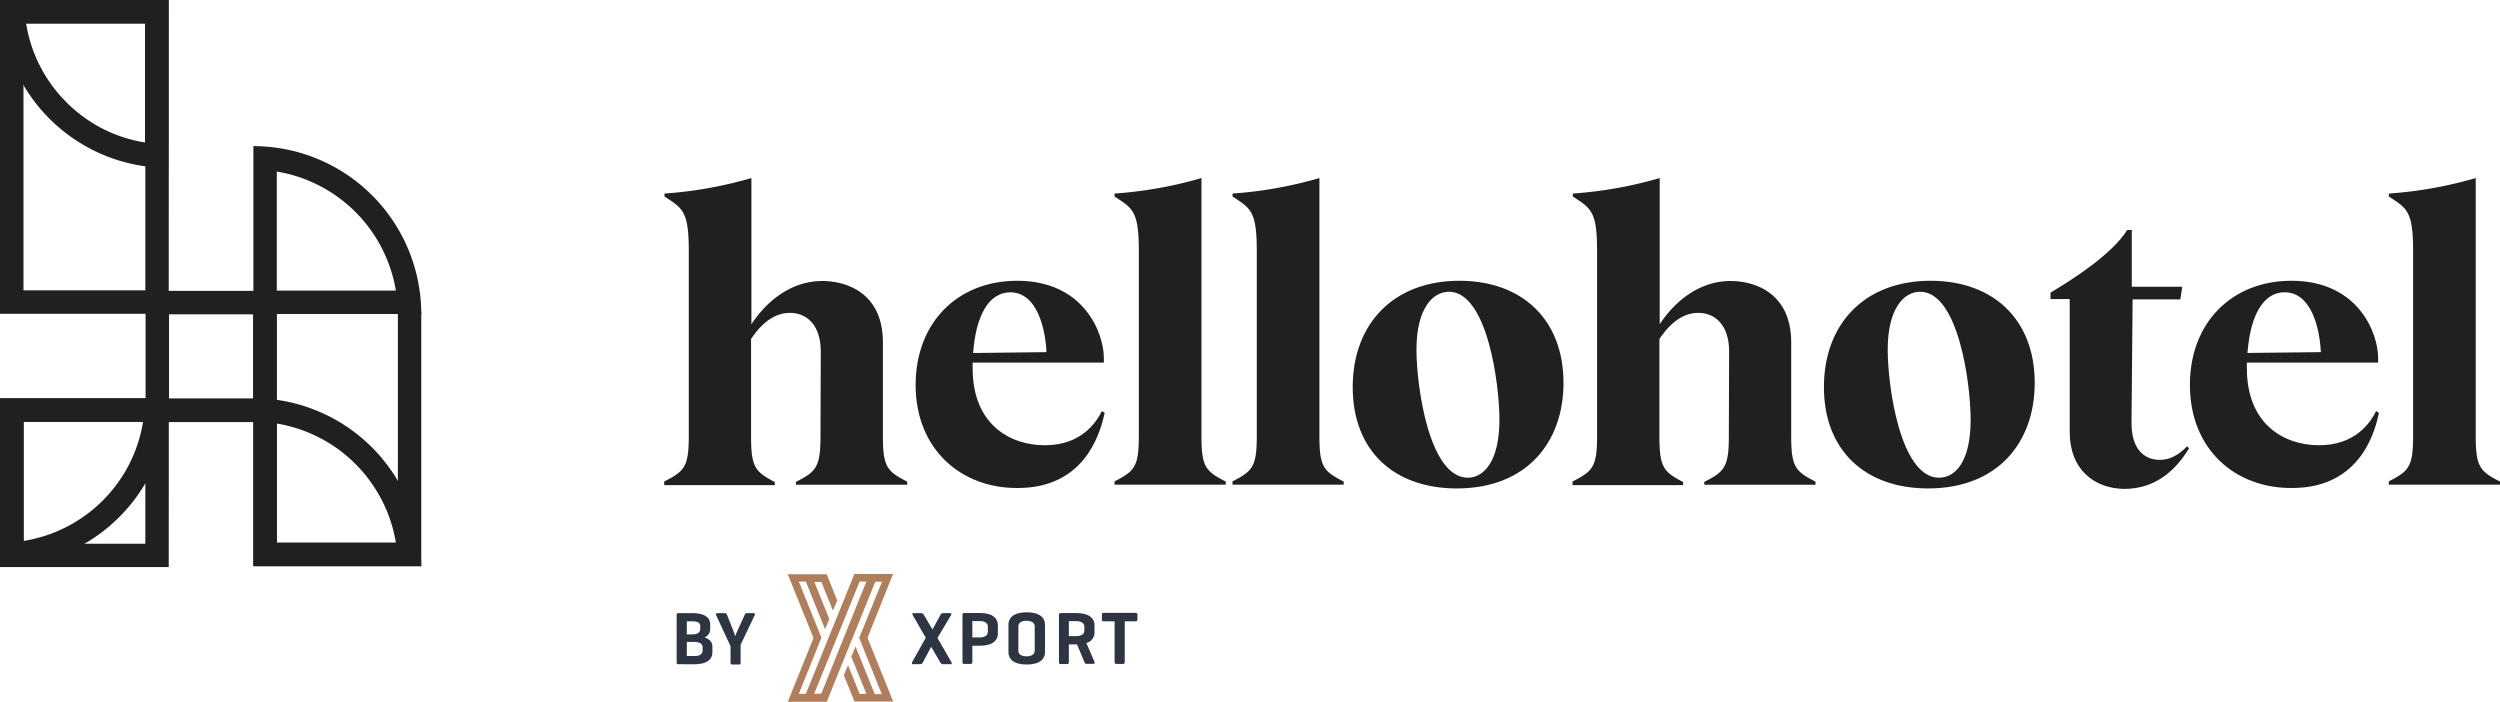
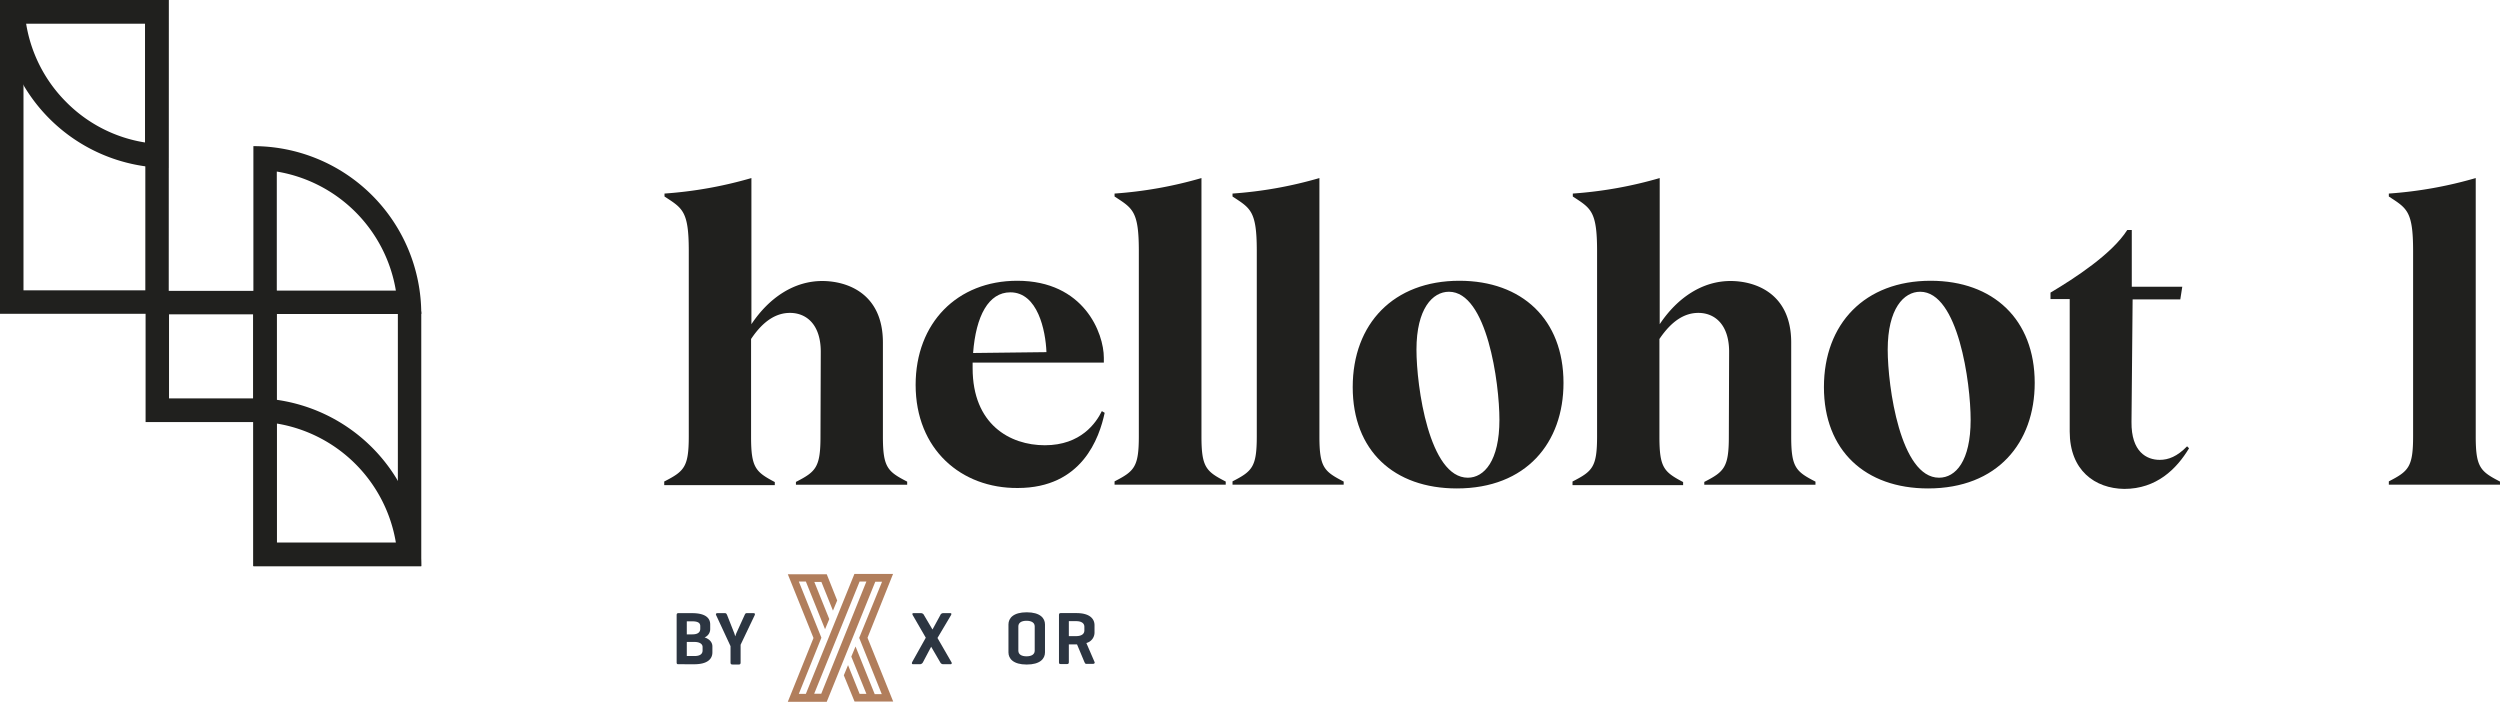
<svg xmlns="http://www.w3.org/2000/svg" viewBox="0 0 958 268.91">
  <defs>
    <style>.cls-1{fill:#20201e;}.cls-2{fill:#b17e5c;}.cls-3{fill:#2c3541;}</style>
  </defs>
  <title>Logo-byXPORT</title>
  <g id="Ebene_2" data-name="Ebene 2">
    <g id="Ebene_1-2" data-name="Ebene 1">
      <g id="Ebene_2-2" data-name="Ebene 2-2">
        <g id="Ebene_1-2-2" data-name="Ebene 1-2-2">
          <path class="cls-1" d="M106.07,65.74a55.45,55.45,0,0,1,45.63,45.63H106.07V65.74M97.1,56v64.33h64.33A64.35,64.35,0,0,0,97.1,56Z" />
          <path class="cls-1" d="M55.58,9V54.6A54.45,54.45,0,0,1,25.41,39.14,54.84,54.84,0,0,1,10,9H55.58m9-9H.11A64.36,64.36,0,0,0,64.44,64.34V0Z" />
-           <path class="cls-1" d="M54.82,161.65a54.88,54.88,0,0,1-15.46,30.17A55.25,55.25,0,0,1,9.08,207.28V161.65H54.82m9.73-9H.11V217a64.37,64.37,0,0,0,64.44-64.34Z" />
          <path class="cls-1" d="M106.07,162.3a55.45,55.45,0,0,1,45.63,45.63H106.07V162.3m-9-9.73V216.9h64.33A64.41,64.41,0,0,0,97.1,152.57Z" />
          <path class="cls-1" d="M97,120.45v32.22H64.77V120.45H97m9-9H55.79v50.28H106Z" />
          <polygon class="cls-1" points="161.43 217.01 97.1 217.01 97.1 111.48 106.07 111.48 106.07 208.03 152.46 208.03 152.46 119.37 161.43 119.37 161.43 217.01" />
          <path class="cls-1" d="M55.69,9V111.26H9V9H55.69m9-9H0V120.24H64.66Z" />
-           <path class="cls-1" d="M55.69,161.65v46.71H9V161.65H55.69m9-9H0v64.66H64.66Z" />
          <path class="cls-1" d="M254.64,184.46c7.57-3.89,9.3-5.51,9.3-17.3v-71c0-15.35-2.38-16.32-9.3-20.86V74.17a158.15,158.15,0,0,0,33.3-5.94v56c6.92-10.38,16.54-16.55,27.14-16.55,9.3,0,23.25,4.55,23.25,23.58v36c0,11.79,1.73,13.41,9.3,17.3v1.19H305v-1.08c7.57-3.89,9.41-5.51,9.41-17.3,0-.32.11-32.22.11-32.55,0-10.48-5.51-14.92-11.79-14.92-5,0-10.05,2.71-14.92,10v37.52c0,11.79,1.73,13.41,9.09,17.3v1.19H254.53v-1.41Z" />
          <path class="cls-1" d="M350.87,147.48c0-23.78,16-39.89,38.93-39.89,25.62,0,33.19,20.11,33.19,29.51v1.84H372.71v2.16c0,21.52,14.27,29.52,27.68,29.52,13.84,0,19.68-8.65,21.84-13.08l1.08.65C421.26,167.81,414.66,187,390,187,368.39,187.17,350.87,172.25,350.87,147.48ZM401,134.94c-.32-8.32-3.35-22.92-13.84-22.92-8.33,0-13.19,9-14.27,23.25Z" />
          <path class="cls-1" d="M427.1,184.46c7.57-3.89,9.3-5.51,9.3-17.3v-71c0-15.35-2.38-16.32-9.3-20.86V74.17a158.15,158.15,0,0,0,33.3-5.94v99c0,11.79,1.73,13.41,9.3,17.3v1.19H427.1Z" />
          <path class="cls-1" d="M472.3,184.46c7.57-3.89,9.3-5.51,9.3-17.3v-71c0-15.35-2.38-16.32-9.3-20.86V74.17a158.15,158.15,0,0,0,33.3-5.94v99c0,11.79,1.73,13.41,9.3,17.3v1.19H472.3v-1.3Z" />
          <path class="cls-1" d="M518.36,148.35c0-24.33,15.68-40.76,40.87-40.76,24,0,39.9,14.81,39.9,39.14,0,22.92-14.27,40.44-40.87,40.44C534.14,187.17,518.36,172.68,518.36,148.35Zm56.22,12.54c0-14.16-4.75-49.09-19.35-49.09-6.27,0-12.44,6.49-12.44,22.17,0,14.16,4.87,49.09,19.68,49.09,6.27,0,12.11-6.49,12.11-22.17Z" />
          <path class="cls-1" d="M602.7,184.46c7.57-3.89,9.3-5.51,9.3-17.3v-71c0-15.35-2.38-16.32-9.3-20.86V74.17A158.15,158.15,0,0,0,636,68.23v56c6.92-10.38,16.54-16.55,27.14-16.55,9.3,0,23.25,4.55,23.25,23.58v36c0,11.79,1.73,13.41,9.3,17.3v1.19H653.08v-1.08c7.57-3.89,9.41-5.51,9.41-17.3,0-.32.11-32.22.11-32.55,0-10.48-5.52-14.92-11.79-14.92-5,0-10,2.71-14.92,10v37.52c0,11.79,1.73,13.41,9.08,17.3v1.19H602.59v-1.41Z" />
          <path class="cls-1" d="M698.93,148.35c0-24.33,15.68-40.76,40.87-40.76,24,0,39.9,14.81,39.9,39.14,0,22.92-14.27,40.44-40.87,40.44C714.82,187.17,698.93,172.68,698.93,148.35Zm56.22,12.54c0-14.16-4.75-49.09-19.35-49.09-6.27,0-12.43,6.49-12.43,22.17,0,14.16,4.86,49.09,19.67,49.09,6.38,0,12.11-6.38,12.11-22.17Z" />
          <path class="cls-1" d="M793.11,165.33V114.61h-7.36v-2.48c9.3-5.52,23.58-14.82,29.42-24h1.73v21.74h19.35l-.76,4.86H817.22l-.43,47c-.11,11.46,5.84,14.49,10.81,14.49,3.35,0,6.7-1.3,10.49-5.19l.75.75c-4.75,7.9-12.43,15.57-24.86,15.57C802.84,187.17,793.11,180.35,793.11,165.33Z" />
-           <path class="cls-1" d="M839.17,147.48c0-23.78,16-39.89,38.92-39.89,25.63,0,33.2,20.11,33.2,29.51v1.84H861v2.16c0,21.52,14.27,29.52,27.68,29.52,13.84,0,19.68-8.65,21.84-13.08l1.08.65C909.67,167.81,903,187,878.31,187,856.58,187.17,839.17,172.25,839.17,147.48Zm50.17-12.54C889,126.62,886,112,875.5,112c-8.33,0-13.19,9-14.27,23.25Z" />
          <path class="cls-1" d="M915.4,184.46c7.57-3.89,9.3-5.51,9.3-17.3v-71c0-15.35-2.38-16.32-9.3-20.86V74.17a158.15,158.15,0,0,0,33.3-5.94v99c0,11.79,1.73,13.41,9.3,17.3v1.19H915.4v-1.3Z" />
        </g>
      </g>
      <path class="cls-2" d="M342.22,219.93H327.41l-18.6,45.95h-2.7l8.65-21.51-8.65-21.52h2.7l7.35,18.27,1.62-3.89L312.05,223h2.71l4.43,11,1.62-3.9-4-10.05H301.89l9.84,24.43h0l-9.84,24.44h14.92l18.6-46H338l-8.76,21.51L337.9,266h-2.71l-7.35-18.27-1.62,3.89L332,265.88h-2.6l-4.43-11-1.62,3.9,4.11,10.05h14.81l-9.84-24.43h0ZM332,222.85l-17.3,43h-2.71l17.41-43H332Z" />
      <path class="cls-3" d="M364.6,253.77c.22.33.11.76-.32.76h-2.92a1.28,1.28,0,0,1-1.08-.76l-3.46-5.94-3.14,5.94a1.35,1.35,0,0,1-1.08.76h-2.7c-.54,0-.54-.43-.33-.87l5.19-9.29-5-8.65c-.22-.44-.22-.76.32-.76H353a1.27,1.27,0,0,1,1.08.76l3.25,5.51,3-5.51a1.16,1.16,0,0,1,1.08-.76h2.7c.54,0,.54.32.32.76l-5.19,8.75Z" />
-       <path class="cls-3" d="M372.6,247.5v6.16c0,.55-.21.76-.65.76h-2.48c-.54,0-.65-.21-.65-.76v-18c0-.54.22-.76.65-.76h6c5.19,0,6.92,2.27,6.92,4.65v3.24c0,2.38-1.73,4.65-6.92,4.65H372.6Zm0-9.41v6.17h2.81c1.95,0,3.14-.76,3.14-2.16v-1.95c0-1.41-1.19-2.16-3.14-2.16H372.6Z" />
      <path class="cls-3" d="M386.44,239.28c0-2.38,1.84-4.65,7-4.65s7,2.27,7,4.65V250c0,2.38-1.84,4.65-7,4.65s-7-2.27-7-4.65Zm10.06.76c0-1.4-1.19-2.16-3.14-2.16s-3.13.76-3.13,2.16v9.3c0,1.41,1.19,2.16,3.13,2.16s3.14-.75,3.14-2.16Z" />
      <path class="cls-3" d="M409.58,247v6.7c0,.55-.21.76-.65.76h-2.48c-.54,0-.65-.21-.65-.76v-18c0-.54.21-.76.65-.76h6.05c5.19,0,6.92,2.27,6.92,4.65v2.7a4.14,4.14,0,0,1-3.13,4.11l3.13,7.25c.22.43-.11.75-.65.75h-2.48c-.44,0-.54-.32-.76-.75l-2.81-6.71h-3.14Zm0-8.87v5.63h2.81c1.95,0,3.14-.76,3.14-2.17v-1.4c0-1.41-1.19-2.16-3.14-2.16h-2.81Z" />
-       <path class="cls-3" d="M435.1,234.85c.54,0,.76.22.76.65v1.84c0,.54-.22.75-.76.75H431v15.57c0,.55-.21.76-.65.76h-2.48c-.54,0-.76-.21-.76-.76V238.09H423c-.54,0-.76-.21-.76-.75V235.5c0-.54.22-.65.76-.65Z" />
      <path class="cls-3" d="M259.94,254.53c-.54,0-.65-.22-.65-.76V235.72c0-.55.21-.76.65-.76h5.29c5.19,0,6.92,1.94,6.92,4.32V241a3.42,3.42,0,0,1-2.16,3.25c1.95.65,3,1.94,3,3.46V250c0,2.38-1.73,4.54-6.92,4.54Zm3.24-16.44v5h2.16c1.84,0,3-.65,3-2.16v-1c0-1.4-1.19-1.84-3.14-1.84Zm0,7.9v5.4h2.92c1.95,0,3.13-.64,3.13-2.16v-1.3c0-1.19-1.18-1.94-3.13-1.94Z" />
      <path class="cls-3" d="M281.24,242.31c.21.43.43,1.41.54,1.52a8.41,8.41,0,0,1,.54-1.52l3-6.59c.21-.44.32-.76.86-.76h2.49c.54,0,.75.21.54.76l-5.41,11.35v6.81c0,.54-.21.76-.65.76H280.7c-.54,0-.76-.22-.76-.76v-6.27l-5.52-11.89c-.21-.44,0-.76.55-.76h2.81c.54,0,.65.32.86.76Z" />
    </g>
  </g>
</svg>